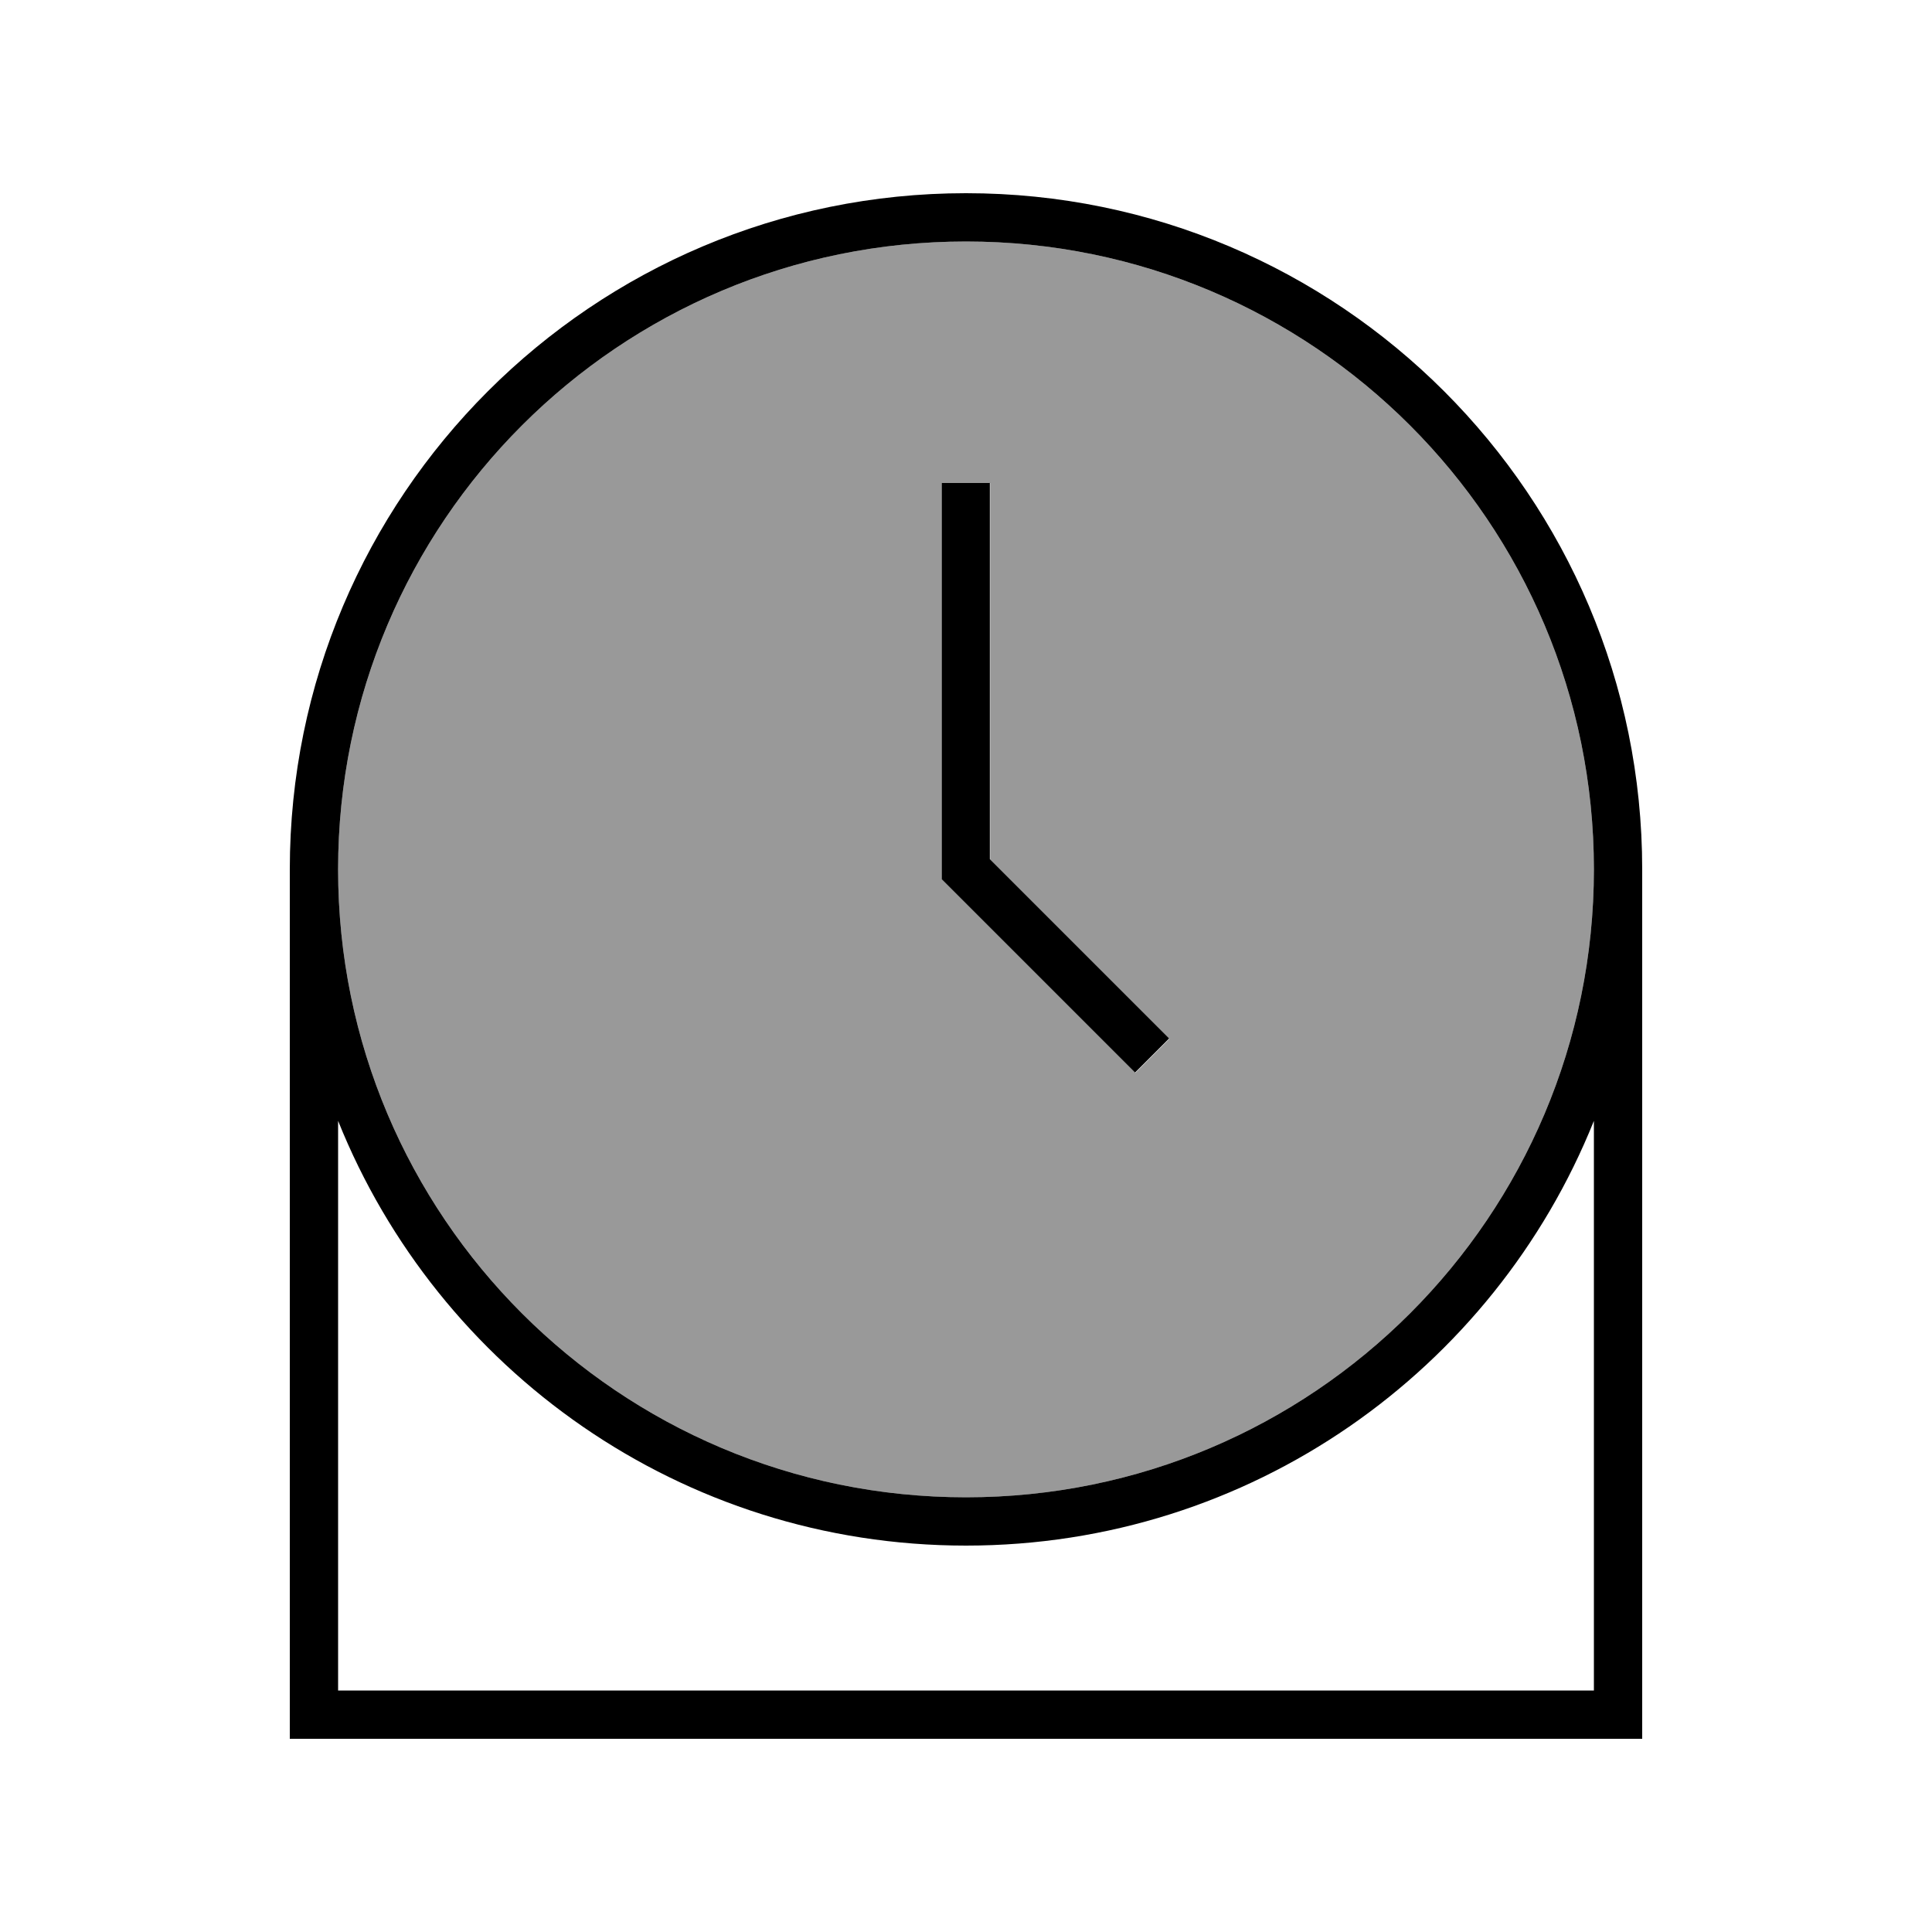
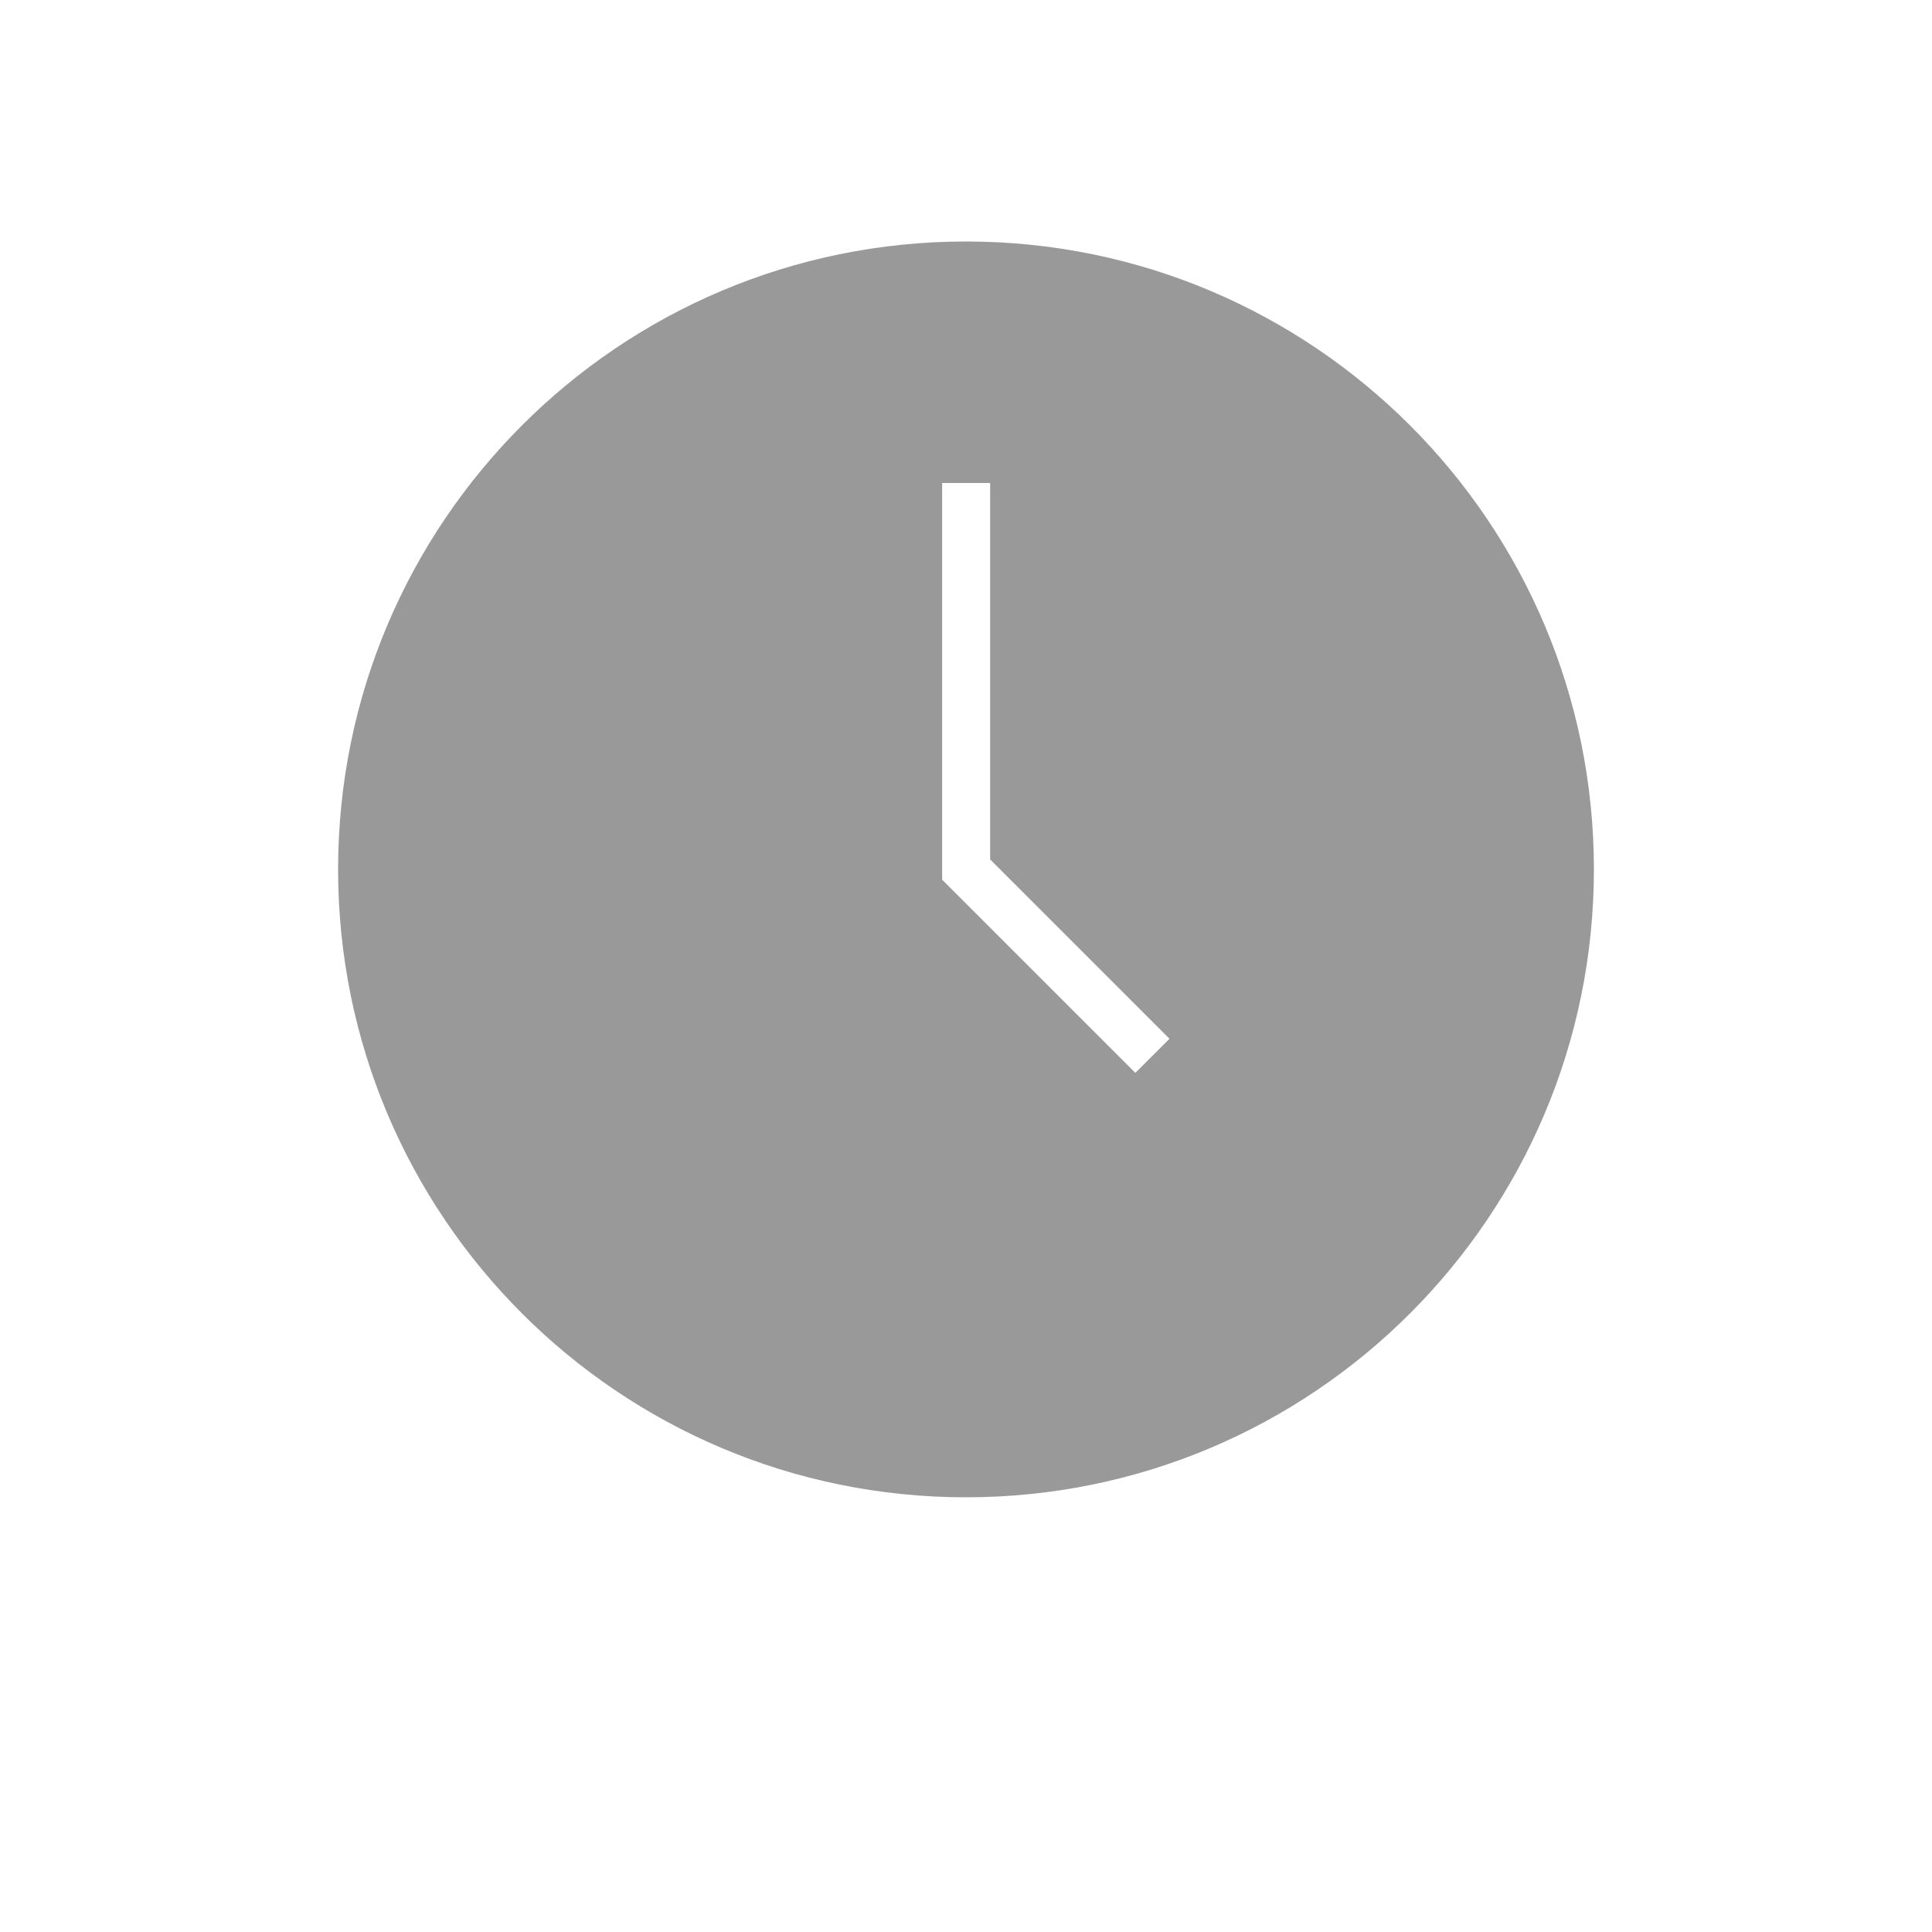
<svg xmlns="http://www.w3.org/2000/svg" viewBox="0 0 640 640">
  <path opacity=".4" fill="currentColor" d="M112 288C112 402.9 205.1 496 320 496C434.9 496 528 402.9 528 288C528 173.1 434.9 80 320 80C205.1 80 112 173.1 112 288zM312 160L328 160L328 284.7L381.7 338.4L387.4 344.1L376.1 355.4L370.4 349.7L314.4 293.7L312.1 291.4L312.1 160.1z" />
-   <path fill="currentColor" d="M112 288C112 173.1 205.1 80 320 80C434.9 80 528 173.1 528 288C528 402.9 434.9 496 320 496C205.1 496 112 402.9 112 288zM528 371.3L528 560L112 560L112 371.3C145.1 453.8 225.7 512 320 512C414.3 512 494.9 453.8 528 371.3zM96 288L96 576L544 576L544 288C544 164.3 443.7 64 320 64C196.3 64 96 164.3 96 288zM328 160L312 160L312 291.3L314.3 293.6L370.3 349.6L376 355.3L387.3 344L381.6 338.3L327.9 284.6L327.9 159.9z" />
</svg>